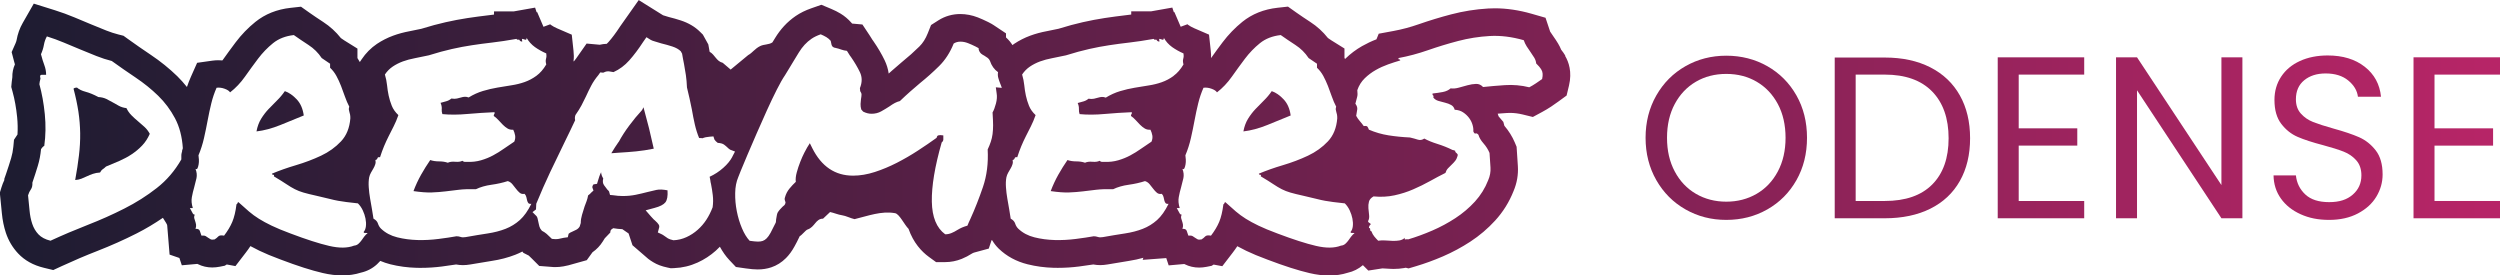
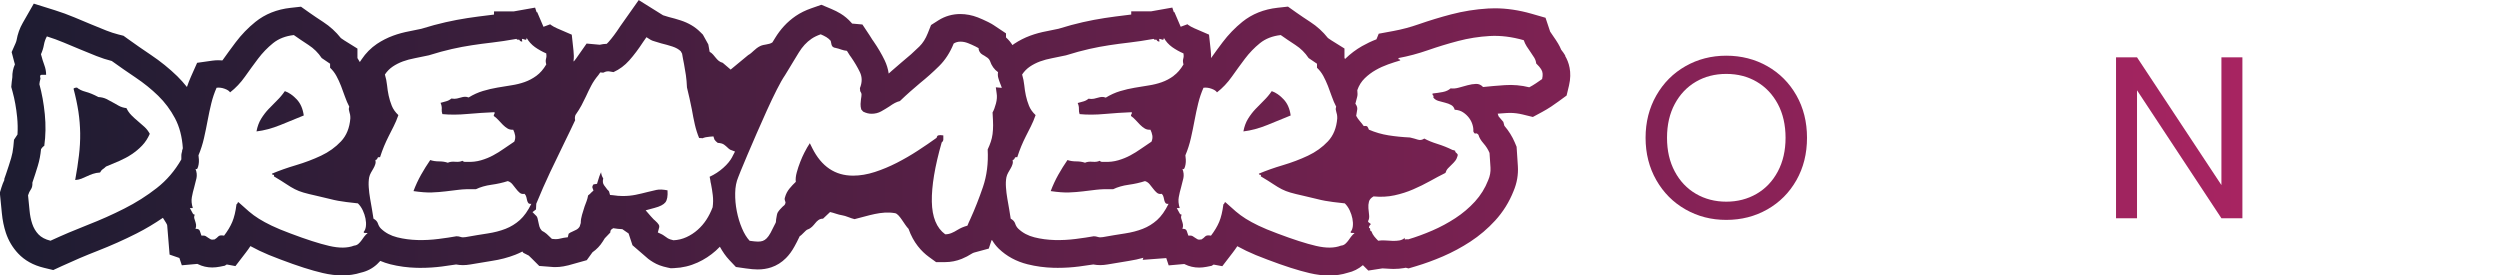
<svg xmlns="http://www.w3.org/2000/svg" xmlns:xlink="http://www.w3.org/1999/xlink" id="Layer_2" data-name="Layer 2" viewBox="0 0 650.44 71.63">
  <defs>
    <style>
      .cls-1 {
        fill: url(#linear-gradient);
      }

      .cls-1, .cls-2, .cls-3, .cls-4, .cls-5, .cls-6, .cls-7, .cls-8, .cls-9, .cls-10 {
        stroke-width: 0px;
      }

      .cls-2 {
        fill: url(#linear-gradient-6);
      }

      .cls-3 {
        fill: url(#linear-gradient-5);
      }

      .cls-4 {
        fill: url(#linear-gradient-2);
      }

      .cls-5 {
        fill: url(#linear-gradient-7);
      }

      .cls-6 {
        fill: url(#linear-gradient-3);
      }

      .cls-7 {
        fill: url(#linear-gradient-9);
      }

      .cls-8 {
        fill: url(#linear-gradient-8);
      }

      .cls-9 {
        fill: url(#linear-gradient-10);
      }

      .cls-10 {
        fill: url(#linear-gradient-4);
      }
    </style>
    <linearGradient id="linear-gradient" x1=".55" y1="28.94" x2="649.89" y2="28.94" gradientUnits="userSpaceOnUse">
      <stop offset="0" stop-color="#1d1c31" />
      <stop offset="1" stop-color="#b72567" />
    </linearGradient>
    <linearGradient id="linear-gradient-2" y1="33.9" y2="33.9" xlink:href="#linear-gradient" />
    <linearGradient id="linear-gradient-3" y1="34.81" y2="34.81" xlink:href="#linear-gradient" />
    <linearGradient id="linear-gradient-4" y1="35.82" y2="35.82" xlink:href="#linear-gradient" />
    <linearGradient id="linear-gradient-5" y1="35.85" y2="35.85" xlink:href="#linear-gradient" />
    <linearGradient id="linear-gradient-6" y1="35.88" y2="35.88" xlink:href="#linear-gradient" />
    <linearGradient id="linear-gradient-7" y1="35.85" y2="35.85" xlink:href="#linear-gradient" />
    <linearGradient id="linear-gradient-8" y1="35.85" y2="35.85" xlink:href="#linear-gradient" />
    <linearGradient id="linear-gradient-9" y1="35.82" y2="35.82" xlink:href="#linear-gradient" />
    <linearGradient id="linear-gradient-10" y1="35.85" y2="35.85" xlink:href="#linear-gradient" />
  </defs>
  <g id="working_layer" data-name="working layer">
    <g>
      <g>
        <path class="cls-1" d="M79.03,30.03c-.24-1.73-.84-3.13-1.83-4.18s-2.02-1.77-3.09-2.14c-.61.89-1.29,1.7-2.04,2.43-.75.73-1.49,1.48-2.21,2.25-.73.77-1.37,1.62-1.93,2.53-.56.91-.96,2-1.2,3.27,1.97-.23,4.03-.78,6.19-1.65,2.16-.87,4.19-1.7,6.12-2.5Z" />
-         <path class="cls-4" d="M167.41,27.92l-.35.7c-1.17,1.27-2.3,2.63-3.37,4.08-1.08,1.45-1.97,2.84-2.67,4.15l-.07.07c-.66.94-1.29,1.92-1.9,2.95.33-.05.64-.07.95-.07s.62-.02.95-.07c1.64-.09,3.16-.21,4.57-.35,1.41-.14,2.93-.37,4.57-.7-.38-1.73-.79-3.5-1.23-5.31-.45-1.8-.93-3.62-1.44-5.45Z" />
        <path class="cls-6" d="M35.89,31.54c-.59-.49-1.15-1.01-1.69-1.55-.54-.54-.97-1.16-1.3-1.86-.75-.09-1.41-.29-1.97-.6-.56-.3-1.1-.61-1.62-.91-.52-.3-1.07-.6-1.65-.88-.59-.28-1.28-.45-2.07-.49-1.22-.66-2.32-1.11-3.3-1.37-.98-.26-1.73-.62-2.25-1.09-.42,0-.73.09-.91.28.56,2.11.98,4.1,1.27,5.98.28,1.88.43,3.75.46,5.62.02,1.88-.08,3.8-.32,5.77-.23,1.97-.56,4.1-.98,6.4.61-.05,1.15-.16,1.62-.35.47-.19.95-.4,1.44-.63.49-.23,1.01-.45,1.55-.63.54-.19,1.16-.3,1.86-.35.19-.37.43-.67.74-.88.3-.21.57-.43.81-.67,1.17-.47,2.34-.96,3.52-1.48,1.17-.52,2.25-1.1,3.23-1.76.98-.66,1.87-1.41,2.67-2.25.8-.84,1.45-1.85,1.97-3.02-.38-.7-.83-1.3-1.37-1.79-.54-.49-1.1-.98-1.69-1.48Z" />
        <path class="cls-10" d="M407.26,14.48c-.32-.53-.68-1.05-1.08-1.55-.22-.54-.48-1.07-.79-1.58-.38-.63-.8-1.28-1.26-1.92-.28-.4-.55-.8-.82-1.21l-1.2-3.6-3.65-1.05c-3.25-.93-6.46-1.41-9.53-1.41-.58,0-1.17.02-1.74.05-3.28.19-6.52.71-9.64,1.53-2.83.74-5.65,1.6-8.38,2.55-2.2.77-4.41,1.36-6.57,1.76l-3.89.72-.59,1.46c-1.29.49-2.55,1.09-3.75,1.77-1.56.89-3.01,1.98-4.31,3.24-.04.03-.07.07-.1.11-.06-.09-.1-.18-.16-.26v-2.47l-3.39-2.11c-.21-.13-.43-.28-.65-.44-.09-.06-.18-.13-.27-.19-1.28-1.62-2.82-3.03-4.6-4.18-1.33-.87-2.53-1.67-3.56-2.4l-2.23-1.58-2.72.3c-3.54.39-6.62,1.62-9.15,3.66-1.9,1.54-3.63,3.32-5.13,5.31-1,1.32-2.01,2.71-3.01,4.12.03-.58,0-1.2-.08-1.94l-.45-4.16-3.84-1.66c-.61-.27-1.17-.57-1.65-.92-.01,0-.04-.03-.1-.13l-1.78.66-1.63-3.8h-.16l-.39-1.19-5.53.98h-5.16v.83c-.47.06-.93.12-1.36.17-1.88.22-3.74.47-5.54.74-1.83.28-3.74.64-5.69,1.08-1.89.42-4.01,1-6.32,1.71-1.08.24-2.11.45-3.06.63-1.51.28-2.95.67-4.28,1.16-1.5.55-2.91,1.27-4.2,2.13-.15.1-.3.22-.45.33-.47-.74-1.02-1.41-1.68-1.99v-1.06l-3.21-2.14c-.34-.23-.7-.43-1.06-.61l-.08-.05-.42-.21c-.85-.42-1.7-.8-2.56-1.14-1.5-.58-3.04-.88-4.59-.88-2.01,0-3.95.56-5.62,1.61l-1.96,1.25-.86,2.16c-.57,1.43-1.28,2.54-2.17,3.42-1.41,1.39-2.89,2.71-4.38,3.91l-.12.1c-.94.79-1.84,1.57-2.7,2.33-.26.23-.52.46-.79.71-.17-1.19-.52-2.35-1.06-3.47-.77-1.59-1.73-3.24-2.88-4.9l-.15-.22-.11-.14c-.23-.39-.47-.77-.73-1.16l-1.91-2.88-2.68-.24-.21-.24c-.81-.92-1.74-1.71-2.79-2.35-.73-.44-1.55-.86-2.44-1.23l-2.55-1.07-2.61.91c-1.52.53-2.89,1.2-4.06,2-1.11.76-2.14,1.64-3.05,2.63-.85.93-1.63,1.96-2.31,3.08l-.72,1.17c-.88.62-2.16.46-3.15.94-1.43.69-2.05,1.78-3.16,2.37l-4.55,3.76-2.06-1.76c-1.68-.41-2.01-2.1-3.41-2.87-.04-.24-.08-.48-.13-.74l-.21-1.17-1.42-2.56-.72-.71c-1.32-1.32-3.02-2.32-5.04-2.98-1.01-.33-2.07-.63-3.13-.89-.51-.16-1-.31-1.47-.45l-6.33-3.95-4.85,6.87-.07.11c-1.02,1.56-2.01,2.89-2.95,3.94-.15.16-.3.32-.45.46-.64.02-1.24.1-1.82.24l-3.42-.31-2.72,3.88c-.22.26-.42.53-.62.8l-.05-.18s0-.05,0-.07c.1-.77.09-1.56-.02-2.58l-.45-4.16-3.84-1.66c-.61-.27-1.16-.57-1.65-.92-.01,0-.04-.03-.1-.13l-1.77.66-1.63-3.8h-.16l-.39-1.19-5.53.98h-5.16v.83c-.47.06-.93.12-1.36.17-1.88.22-3.74.47-5.54.74-1.83.28-3.75.64-5.69,1.08-1.89.42-4.01,1-6.32,1.71-1.08.24-2.11.45-3.06.63-1.51.28-2.95.67-4.28,1.16-1.5.55-2.91,1.27-4.2,2.13-1.57,1.06-2.92,2.42-4,4.04l-.46.69c-.2-.35-.4-.7-.62-1.03v-2.47l-3.39-2.11c-.21-.13-.43-.28-.65-.44-.09-.06-.18-.13-.27-.19-1.28-1.62-2.82-3.03-4.59-4.18-1.33-.87-2.53-1.67-3.56-2.4l-2.23-1.58-2.72.3c-3.54.39-6.62,1.62-9.15,3.66-1.91,1.54-3.63,3.32-5.13,5.31-1.13,1.5-2.29,3.09-3.44,4.71-.36-.03-.72-.05-1.08-.05-.52,0-1.04.04-1.55.11l-3.95.56-1.62,3.64c-.38.85-.72,1.74-1.03,2.65-.79-.98-1.62-1.93-2.52-2.81-2.06-2-4.36-3.86-6.85-5.53-2.06-1.38-4.08-2.78-6.02-4.18l-1.12-.81-1.35-.34c-.99-.25-2.03-.59-3.1-1.01-1.32-.52-2.66-1.07-4.03-1.64-1.4-.58-2.82-1.18-4.28-1.79-1.66-.69-3.36-1.32-5.06-1.85l-5.52-1.73-2.87,5.02c-.79,1.37-1.33,2.89-1.61,4.5-.03.15-.09.41-.26.79l-1.02,2.3.64,2.44c.07.26.14.52.21.76-.47,1.04-.7,2.18-.67,3.35-.07.38-.12.79-.16,1.23l-.12,1.29.34,1.25c.55,1.99.95,4.22,1.19,6.62.15,1.52.18,3.03.09,4.5l-.91,1.37-.17,1.81c-.1,1.02-.29,2.02-.57,2.96-.39,1.31-.84,2.68-1.32,4.09l-.47,1.35.02.26c-.29.6-.54,1.24-.75,1.92l-.43,1.4.15,1.45c.14,1.33.26,2.62.38,3.86.17,1.81.52,3.52,1.04,5.1.68,2.05,1.76,3.86,3.2,5.39,1.7,1.81,3.95,3.06,6.69,3.72l2.44.59,2.27-1.05c2.99-1.38,6.1-2.71,9.26-3.94,3.5-1.37,6.92-2.89,10.17-4.54,2.39-1.21,4.67-2.58,6.83-4.06l.82,1.31c.09.14.17.28.22.41,0,.02.02.04.03.06.01.05.05.2.05.22l.62,7.57,2.55.88.63,1.9,4.06-.36c.05.03.11.05.16.08,1.13.56,2.38.85,3.7.85.63,0,1.29-.07,1.96-.2l1.3-.26.51-.32,2.26.42,2.69-3.5c.43-.56.84-1.13,1.21-1.7.73.4,1.51.8,2.33,1.2,1.49.72,3.3,1.47,5.49,2.28,4.42,1.68,8.01,2.83,10.98,3.52,1.79.42,3.5.63,5.09.63,1.71,0,3.33-.24,4.83-.72,1.59-.35,3.03-1.09,4.22-2.19.3-.27.58-.57.85-.87.83.35,1.7.65,2.61.88,2.19.55,4.49.86,6.84.92.36,0,.73.01,1.09.01,1.83,0,3.67-.12,5.47-.35,1.39-.18,2.62-.36,3.71-.53.58.11,1.18.17,1.78.17s1.28-.06,1.9-.17c2.04-.36,3.91-.67,5.54-.92,2.23-.33,4.31-.88,6.18-1.61.63-.25,1.25-.53,1.85-.84l.25.34,1.4.71c.17.15.44.41.85.82l1.88,1.88,3.84.3h.28c.74,0,1.47-.06,2.18-.19.27-.05.7-.14,1.28-.27l4.79-1.34,1.49-2.06c1.07-.74,1.99-1.7,2.69-2.83l.5-.8,1.44-1.5.05-.47s.26-.34.26-.36l.46-.3c.97.14,1.44.22,2.36.25l1.63,1.12,1.01,3.06,4.12,3.56c.4.3.82.59,1.26.85,1.03.63,2.21,1.08,3.7,1.39l.89.19.91-.04c2.1-.08,4.15-.57,6.08-1.45,1.73-.79,3.31-1.82,4.72-3.08.37-.33.72-.67,1.06-1.03.72,1.31,1.52,2.46,2.44,3.44l1.73,1.83,2.49.36c1.37.2,2.36.28,3.2.28,1.23,0,2.41-.18,3.51-.55,1.41-.47,2.7-1.28,3.83-2.41.81-.81,1.54-1.8,2.22-3.04.39-.7.82-1.53,1.3-2.54.02-.04.04-.09.06-.13.49-.18,1.53-1.56,2.02-1.72,1.93-.63,2.09-2.83,4.04-2.82l1.83-1.73c.94.19,2.17.72,3.12.84.94.12,2.3.82,3.25,1.01,3.44-.82,6.96-2.2,10.55-1.55,1.12.2,2.42,3.02,3.49,4.07,1.28,3.64,3.4,5.91,5.27,7.28l1.9,1.38h2.35c1.5,0,2.96-.29,4.34-.85.91-.37,1.81-.84,2.63-1.37.09-.06.19-.11.29-.16.05-.02.18-.07.38-.13l3.72-1.01.74-2.22.17.09c.44.75.98,1.44,1.61,2.07l.1.1c2.03,1.95,4.54,3.31,7.46,4.04,2.19.55,4.49.86,6.84.92.36,0,.72.01,1.09.01,1.83,0,3.67-.12,5.47-.35,1.39-.18,2.62-.36,3.72-.53.58.11,1.17.17,1.78.17s1.28-.06,1.9-.17c2.04-.36,3.91-.67,5.54-.92,1.32-.2,2.59-.48,3.8-.82l-.18.54,6.14-.46.63,1.9,4.06-.36c.05.03.11.05.16.08,1.13.56,2.38.85,3.7.85.63,0,1.29-.07,1.96-.2l1.3-.26.51-.32,2.26.42,2.69-3.5c.43-.56.84-1.13,1.21-1.7.73.4,1.51.8,2.33,1.2,1.49.72,3.3,1.47,5.49,2.28,4.42,1.68,8.01,2.83,10.98,3.52,1.79.42,3.5.63,5.09.63,1.71,0,3.33-.24,4.83-.72,1.48-.32,2.82-1.01,3.96-1.98l1.41,1.41,3.61-.56s.08,0,.12,0c.03,0,.06,0,.11,0,.71.05,1.43.09,2.16.12.21,0,.43.01.64.01.9,0,1.78-.07,2.63-.22.16-.03.31-.06.47-.09l.73.18,1.88-.56c2.33-.69,4.71-1.56,7.08-2.58,2.48-1.07,4.86-2.36,7.09-3.81,2.39-1.56,4.57-3.41,6.47-5.49,2.07-2.26,3.68-4.85,4.8-7.69.88-2.08,1.26-4.26,1.12-6.48-.07-1.13-.15-2.41-.25-3.83l-.08-1.21-.47-1.12c-.66-1.56-1.57-3.01-2.71-4.34l-.27-1.01-1.07-1.25c-.05-.06-.11-.13-.16-.19-.07-.24-.16-.47-.24-.7.74-.06,1.52-.12,2.32-.17.29-.02.58-.03.88-.03,1.07,0,2.17.14,3.26.4l2.69.66,2.43-1.31c.81-.44,1.6-.91,2.34-1.4.65-.43,1.27-.86,1.86-1.3l2.15-1.57.62-2.59c.85-3.58-.08-6.17-1.01-7.73ZM47.39,39.31c-.05.19-.09.38-.14.56-.05.19-.07.4-.07.63v.98c-1.69,2.95-3.82,5.44-6.4,7.45-2.58,2.02-5.39,3.8-8.44,5.34-3.05,1.55-6.22,2.96-9.53,4.25-3.3,1.29-6.53,2.66-9.67,4.11-1.36-.33-2.4-.88-3.13-1.65-.73-.77-1.27-1.69-1.62-2.74s-.59-2.21-.7-3.48c-.12-1.27-.25-2.58-.39-3.94.19-.61.43-1.12.74-1.55.3-.42.43-1.01.39-1.76.52-1.5.98-2.95,1.41-4.36s.7-2.86.84-4.36c.28-.42.56-.7.84-.84.37-2.67.42-5.41.14-8.23s-.75-5.41-1.41-7.8c.05-.52.12-.9.21-1.16.09-.26.09-.48,0-.67-.09-.42.05-.63.42-.63h1.12c0-.84-.15-1.68-.46-2.5-.31-.82-.6-1.77-.88-2.85.38-.84.63-1.66.77-2.46.14-.8.4-1.52.77-2.18,1.5.47,2.98,1.01,4.43,1.62,1.45.61,2.88,1.21,4.29,1.79,1.41.59,2.79,1.15,4.15,1.69,1.36.54,2.69.97,4.01,1.3,2.01,1.45,4.09,2.89,6.22,4.32,2.13,1.43,4.08,3,5.84,4.71,1.76,1.71,3.22,3.67,4.39,5.87,1.17,2.2,1.85,4.81,2.04,7.8-.09.28-.16.52-.21.7ZM94.78,61.53c-.24.33-.47.66-.7.98-.24.33-.5.63-.81.91-.31.28-.69.45-1.16.49-1.69.66-3.84.68-6.47.07-2.63-.61-5.98-1.69-10.05-3.23-2.02-.75-3.66-1.43-4.92-2.04-1.27-.61-2.37-1.21-3.3-1.79-.94-.59-1.81-1.22-2.6-1.9-.8-.68-1.71-1.49-2.74-2.43-.14.05-.22.14-.25.28-.02.14-.11.24-.25.28-.23,1.88-.6,3.4-1.09,4.57-.49,1.17-1.21,2.37-2.14,3.59-.75-.14-1.25-.07-1.51.21-.26.28-.57.54-.95.77-.47.09-.82.08-1.05-.04-.24-.12-.45-.25-.63-.39-.19-.14-.4-.28-.63-.42-.24-.14-.61-.19-1.12-.14-.14-.42-.28-.83-.42-1.23-.14-.4-.52-.57-1.12-.53.14-.42.19-.78.14-1.09-.05-.3-.12-.59-.21-.84-.09-.26-.18-.53-.25-.81s-.04-.61.11-.98c-.24.05-.45-.13-.63-.53-.19-.4-.4-.78-.63-1.16h.77c-.33-1.03-.41-1.98-.25-2.85.16-.87.36-1.71.6-2.53.23-.82.43-1.62.6-2.39.16-.77.08-1.58-.25-2.43.23.14.41.08.53-.18.12-.26.21-.59.28-.98.07-.4.09-.82.07-1.27-.02-.45-.06-.81-.11-1.09.61-1.45,1.09-2.95,1.44-4.5s.67-3.08.95-4.61c.28-1.52.6-3,.95-4.43.35-1.43.81-2.78,1.37-4.04.66-.09,1.35-.01,2.07.25.73.26,1.21.57,1.44.95,1.45-1.12,2.74-2.48,3.87-4.08,1.12-1.59,2.26-3.15,3.41-4.68,1.15-1.52,2.45-2.87,3.9-4.04,1.45-1.17,3.26-1.87,5.41-2.11,1.12.8,2.39,1.65,3.8,2.57,1.41.91,2.55,2.05,3.45,3.41.37.24.74.48,1.09.74.35.26.71.5,1.09.74v1.05c.66.61,1.21,1.33,1.65,2.14.45.82.84,1.69,1.2,2.6.35.91.69,1.84,1.02,2.78.33.94.7,1.8,1.12,2.6-.09.28-.13.53-.11.74.02.21.07.42.14.63.07.21.13.45.18.7.05.26.07.57.07.95-.19,2.49-1,4.49-2.43,6.01-1.43,1.52-3.16,2.77-5.2,3.73-2.04.96-4.21,1.78-6.5,2.46-2.3.68-4.38,1.42-6.26,2.21,0,.19.11.28.32.28s.27.14.18.42c1.41.84,2.5,1.52,3.27,2.04.77.52,1.5.95,2.18,1.3.68.35,1.43.64,2.25.88.82.24,1.96.52,3.41.84,1.45.33,2.59.6,3.41.81.82.21,1.56.38,2.21.49.66.12,1.36.22,2.11.32.75.09,1.76.21,3.02.35.52.52.94,1.12,1.27,1.83.33.7.56,1.41.7,2.11.14.7.18,1.37.11,2s-.27,1.14-.6,1.51c.05.19.18.27.39.25.21-.02.43-.01.67.04-.33.24-.61.52-.84.84ZM114.92,28.35c-.02.52.04.96.18,1.34,1.97.19,4.15.18,6.54-.04,2.39-.21,4.73-.36,7.03-.46.05.24.02.4-.07.49-.09.09-.14.26-.14.49.42.28.82.63,1.2,1.05.38.42.76.83,1.16,1.23.4.4.81.73,1.23.98.42.26.91.36,1.48.32.23.47.4.96.49,1.48.09.52.02,1.05-.21,1.62-.94.61-1.85,1.23-2.74,1.86-.89.63-1.82,1.21-2.78,1.72-.96.52-2,.94-3.13,1.27-1.12.33-2.34.47-3.66.42h-.6c-.17,0-.36-.09-.6-.28-.47.24-1.09.32-1.86.25s-1.42.01-1.93.25c-.66-.23-1.42-.35-2.29-.35s-1.63-.12-2.28-.35c-.84,1.22-1.64,2.5-2.39,3.83-.75,1.34-1.41,2.75-1.97,4.25,1.92.28,3.52.4,4.78.35,1.27-.05,2.46-.14,3.59-.28s2.29-.28,3.48-.42,2.66-.19,4.39-.14c1.17-.56,2.52-.95,4.04-1.16,1.52-.21,2.94-.53,4.25-.95.47.14.87.41,1.2.81.33.4.64.8.95,1.2.3.4.62.74.95,1.02.33.28.75.38,1.27.28.23.24.39.52.46.84.07.33.14.63.21.91s.18.5.32.67c.14.16.4.22.77.18-.89,1.83-1.89,3.23-2.99,4.22-1.1.98-2.34,1.75-3.73,2.29-1.38.54-2.93.94-4.64,1.2-1.71.26-3.62.57-5.73.95-.52.09-.95.08-1.3-.04-.35-.12-.72-.18-1.09-.18-1.31.24-2.87.47-4.68.7-1.8.23-3.62.33-5.45.28-1.83-.05-3.59-.28-5.27-.7-1.69-.42-3.09-1.17-4.22-2.25-.38-.37-.64-.82-.81-1.34-.16-.52-.55-.94-1.16-1.27-.09-.7-.22-1.51-.39-2.43-.17-.91-.33-1.85-.49-2.81-.17-.96-.28-1.92-.35-2.88-.07-.96-.04-1.84.11-2.64.09-.42.25-.82.46-1.2.21-.37.42-.74.63-1.09.21-.35.37-.71.49-1.09.12-.37.13-.75.04-1.12.28-.05.46-.2.53-.46.07-.26.29-.34.67-.25.33-1.03.68-1.99,1.05-2.88.38-.89.77-1.76,1.2-2.6.42-.84.85-1.7,1.3-2.57.45-.87.85-1.84,1.23-2.92-.8-.75-1.37-1.56-1.72-2.43-.35-.87-.62-1.75-.81-2.64-.19-.89-.33-1.79-.42-2.71-.09-.91-.28-1.84-.56-2.78.56-.84,1.24-1.53,2.04-2.07.8-.54,1.68-.98,2.64-1.34.96-.35,2-.63,3.13-.84s2.32-.46,3.59-.74c2.25-.7,4.26-1.25,6.05-1.65,1.78-.4,3.52-.73,5.2-.98,1.69-.26,3.44-.49,5.27-.7,1.83-.21,3.94-.53,6.33-.95.05.14.13.21.25.21h.46c.14.33.4.49.77.49,0-.14-.01-.27-.04-.39-.02-.12-.04-.22-.04-.32.09,0,.22.02.39.07.16.05.3.09.42.14.12.05.22.04.32-.04.09-.07.12-.22.07-.46.56.98,1.29,1.79,2.18,2.43.89.63,1.87,1.18,2.95,1.65.05.42.06.73.04.91-.02.19-.06.36-.11.53-.05.16-.07.35-.07.56s.05.5.14.88c-.75,1.27-1.61,2.25-2.57,2.95-.96.7-1.98,1.24-3.06,1.62-1.08.38-2.21.66-3.41.84-1.2.19-2.42.39-3.66.6-1.24.21-2.5.5-3.76.88-1.27.38-2.51.94-3.73,1.69-.38-.14-.72-.2-1.02-.18-.31.02-.62.08-.95.18-.33.09-.69.19-1.09.28-.4.09-.88.09-1.44,0-.38.33-.81.56-1.3.7s-1,.28-1.51.42c.23.52.34,1.03.32,1.55ZM190.54,40.79c-.52.98-1.3,1.95-2.36,2.88-1.05.94-2.24,1.71-3.55,2.32.09.33.15.63.18.91.02.28.08.61.18.98.19.94.34,1.91.46,2.92.12,1.01.11,2.05-.04,3.13-.47,1.22-1.02,2.31-1.65,3.27-.63.96-1.38,1.83-2.25,2.6-.87.77-1.84,1.41-2.92,1.9-1.08.49-2.2.76-3.37.81-.66-.14-1.14-.31-1.44-.49-.31-.19-.57-.37-.81-.56-.38-.28-.68-.47-.91-.56l-.91-.42.28-1.05c.14-.37.13-.7-.04-.98-.17-.28-.5-.66-1.02-1.12-.19-.14-.35-.29-.49-.46-.14-.16-.31-.34-.49-.53l-1.41-1.62,2.32-.63c1.41-.37,2.34-.85,2.81-1.44.47-.59.66-1.63.56-3.13-1.17-.23-2.13-.27-2.88-.11-.75.16-1.5.34-2.25.53-1.08.28-2.13.53-3.16.74-1.03.21-2.16.32-3.37.32-.8,0-1.64-.07-2.53-.21l-.77-.07-.21-.77c0-.09-.06-.2-.18-.32-.12-.12-.22-.22-.32-.32-.24-.28-.52-.66-.84-1.12-.33-.47-.4-1.05-.21-1.76-.33-.52-.52-1.05-.56-1.62-.19.38-.34.74-.46,1.09-.12.35-.22.69-.32,1.02l-.28.91-.91.14c-.09.09-.18.24-.25.42-.07.19-.08.33-.04.42l.28.77-.7.63c-.09.14-.21.26-.35.35-.14.09-.26.19-.35.28-.09.52-.22,1.01-.39,1.48-.16.47-.34.94-.53,1.41-.23.75-.46,1.48-.67,2.18-.21.7-.32,1.41-.32,2.11l-.28.91c-.23.38-.53.66-.88.84-.35.19-.69.35-1.02.49-.47.19-.8.38-.98.56l-.21.91-1.05.14c-.61.14-1.04.23-1.3.28-.26.05-.55.07-.88.07l-.91-.07c-.56-.56-1.02-1-1.37-1.3-.35-.3-.76-.57-1.23-.81l-.42-.56c-.19-.37-.3-.71-.35-1.02-.05-.3-.12-.62-.21-.95-.09-.61-.23-1.03-.42-1.27l-1.05-1.05.91-.7.07-1.48c1.17-2.86,2.38-5.6,3.62-8.23,1.24-2.62,2.54-5.32,3.9-8.09.42-.89.85-1.78,1.3-2.67.44-.89.88-1.8,1.3-2.74-.05-.19-.07-.39-.07-.6s.05-.46.14-.74c.66-.94,1.18-1.78,1.58-2.53.4-.75.78-1.52,1.16-2.32.42-.94.88-1.87,1.37-2.81.49-.94,1.11-1.85,1.86-2.74l.49-.7.77.07c.19-.09.39-.18.6-.25s.48-.11.81-.11l1.27.21c1.55-.7,2.92-1.72,4.11-3.06,1.19-1.34,2.4-2.94,3.62-4.82l.84-1.2,1.12.7c.23.14.61.28,1.12.42.52.14,1.05.31,1.62.49.98.24,1.94.5,2.88.81.94.31,1.66.72,2.18,1.23l.35.63c.09.52.18.98.25,1.41s.15.84.25,1.27c.19.98.35,1.96.49,2.92.14.96.23,2.03.28,3.2.23.94.46,1.89.67,2.85.21.96.41,1.91.6,2.85.23,1.36.49,2.66.77,3.9.28,1.24.66,2.43,1.12,3.55.47,0,.75.02.84.07.56-.23,1.22-.37,1.97-.42l.91-.07.28.84c.09.14.21.28.35.42s.3.28.49.42c.75.05,1.3.2,1.65.46.35.26.64.5.88.74.09.09.21.2.35.32.14.12.26.2.35.25l1.27.49-.7,1.34ZM259.09,22.72l.21,1.55c.14.8.08,1.69-.18,2.67-.26.98-.55,1.76-.88,2.32.09,1.41.14,2.52.14,3.34s-.05,1.58-.14,2.29c-.09.7-.25,1.37-.46,2-.21.63-.48,1.3-.81,2,.19,3.56-.22,6.82-1.23,9.77-1.01,2.95-2.1,5.72-3.27,8.3-.14.33-.28.63-.42.91s-.26.56-.35.84c-.52.14-.98.31-1.41.49-.42.19-.82.4-1.2.63-.52.33-1.03.6-1.55.81-.52.21-1.05.32-1.62.32-2.25-1.64-3.41-4.48-3.48-8.51-.07-4.03.78-9.16,2.57-15.4.33-.23.47-.59.42-1.05v-.77l-.7-.07c-.23,0-.45.02-.63.07-.19.05-.33.26-.42.63-1.5,1.08-3.13,2.19-4.89,3.34-1.76,1.15-3.58,2.2-5.45,3.16-1.88.96-3.79,1.76-5.73,2.39-1.95.63-3.83.95-5.66.95-4.69,0-8.23-2.39-10.62-7.17l-.63-1.27-.7,1.12c-.14.24-.39.69-.74,1.37-.35.68-.7,1.47-1.05,2.36-.35.89-.66,1.8-.91,2.74-.26.94-.34,1.76-.25,2.46-.56.52-1.11,1.1-1.65,1.76-.54.66-.93,1.41-1.16,2.25-.09.24-.12.46-.07.67.05.21.12.43.21.67-.05.33-.14.56-.28.7s-.31.28-.49.42c-.23.24-.47.48-.7.74-.23.26-.45.55-.63.88-.09.28-.17.57-.21.88-.05.31-.09.57-.14.81,0,.52-.07.87-.21,1.05-.47.98-.88,1.79-1.23,2.43s-.69,1.11-1.02,1.44c-.33.33-.67.55-1.02.67-.35.12-.76.18-1.23.18s-1.2-.07-2.18-.21c-.75-.8-1.42-1.89-2-3.27-.59-1.38-1.03-2.86-1.34-4.43-.31-1.57-.45-3.14-.42-4.71.02-1.57.29-2.96.81-4.18,0-.05.22-.61.67-1.69.45-1.08,1.02-2.45,1.72-4.11.7-1.66,1.5-3.52,2.39-5.55.89-2.04,1.78-4.04,2.67-6.01.89-1.97,1.75-3.76,2.57-5.38.82-1.62,1.53-2.87,2.14-3.76.42-.66.81-1.29,1.16-1.9.35-.61.69-1.17,1.02-1.69.52-.84,1-1.63,1.44-2.36.45-.73.94-1.38,1.48-1.97.54-.59,1.14-1.1,1.79-1.55.66-.45,1.45-.83,2.39-1.16.56.24,1.05.48,1.48.74.42.26.8.57,1.12.95l.21.98c.09.33.25.55.46.67.21.12.39.18.53.18.61.14,1.14.29,1.58.46.45.16.93.27,1.44.32.19.28.36.56.53.84.16.28.34.54.53.77.94,1.36,1.71,2.67,2.32,3.94.61,1.27.61,2.65,0,4.15l.07.77c.23.33.35.63.35.91s-.05.68-.14,1.2c-.05.38-.08.79-.11,1.23-.02.45.04.93.18,1.44l.49.56c.75.38,1.48.56,2.18.56.94,0,1.78-.21,2.53-.63.75-.42,1.45-.84,2.11-1.27.52-.37,1-.68,1.44-.91.45-.23.88-.4,1.3-.49.98-.94,1.89-1.77,2.71-2.5.82-.73,1.68-1.46,2.57-2.21,1.69-1.36,3.33-2.82,4.92-4.39,1.59-1.57,2.86-3.53,3.8-5.87.52-.33,1.1-.49,1.76-.49s1.31.13,1.97.39c.66.26,1.31.55,1.97.88.14.09.27.16.39.21.12.05.25.12.39.21,0,.52.21.98.63,1.41.23.19.4.31.49.35.09.05.19.09.28.14.38.24.69.45.95.63.26.19.46.45.6.77.42,1.27,1.12,2.25,2.11,2.95-.09.52-.07,1.02.07,1.51s.3.97.49,1.44c.09.19.16.36.21.53.05.16.12.36.21.6l-1.55-.14ZM305.32,19.77c-.96.7-1.98,1.24-3.06,1.62-1.08.38-2.21.66-3.41.84-1.2.19-2.41.39-3.66.6-1.24.21-2.5.5-3.76.88-1.27.38-2.51.94-3.73,1.69-.38-.14-.71-.2-1.02-.18-.31.02-.62.08-.95.18-.33.09-.69.19-1.09.28-.4.09-.88.09-1.44,0-.38.33-.81.56-1.3.7-.49.14-1,.28-1.51.42.23.52.34,1.03.32,1.55-.02.52.04.96.18,1.34,1.97.19,4.15.18,6.54-.04s4.73-.36,7.03-.46c.05.24.02.4-.07.49-.09.09-.14.26-.14.49.42.28.82.63,1.2,1.05.37.42.76.83,1.16,1.23.4.4.81.73,1.23.98.42.26.91.36,1.48.32.23.47.4.96.49,1.48.09.52.02,1.05-.21,1.62-.94.61-1.85,1.23-2.74,1.86-.89.63-1.82,1.21-2.78,1.72-.96.52-2,.94-3.13,1.27-1.12.33-2.34.47-3.66.42h-.6c-.17,0-.36-.09-.6-.28-.47.24-1.09.32-1.86.25s-1.42.01-1.93.25c-.66-.23-1.42-.35-2.28-.35s-1.63-.12-2.29-.35c-.84,1.22-1.64,2.5-2.39,3.83-.75,1.34-1.41,2.75-1.97,4.25,1.92.28,3.52.4,4.78.35,1.27-.05,2.46-.14,3.59-.28,1.12-.14,2.29-.28,3.48-.42s2.66-.19,4.39-.14c1.17-.56,2.52-.95,4.04-1.16,1.52-.21,2.94-.53,4.25-.95.47.14.87.41,1.2.81.33.4.64.8.95,1.2.3.4.62.74.95,1.02.33.28.75.38,1.27.28.23.24.39.52.46.84.07.33.14.63.21.91s.18.5.32.67c.14.16.4.22.77.18-.89,1.83-1.89,3.23-2.99,4.22-1.1.98-2.34,1.75-3.73,2.29-1.38.54-2.93.94-4.64,1.2-1.71.26-3.62.57-5.73.95-.52.09-.95.08-1.3-.04-.35-.12-.71-.18-1.09-.18-1.31.24-2.87.47-4.68.7-1.81.23-3.62.33-5.45.28-1.83-.05-3.59-.28-5.27-.7-1.69-.42-3.09-1.17-4.22-2.25-.38-.37-.65-.82-.81-1.34-.17-.52-.55-.94-1.16-1.27-.09-.7-.22-1.51-.39-2.43-.17-.91-.33-1.85-.49-2.81-.17-.96-.28-1.92-.35-2.88-.07-.96-.04-1.84.11-2.64.09-.42.25-.82.46-1.2.21-.37.42-.74.63-1.09.21-.35.38-.71.49-1.09.12-.37.13-.75.04-1.12.28-.05.46-.2.53-.46.07-.26.29-.34.67-.25.33-1.03.68-1.99,1.05-2.88.37-.89.77-1.76,1.2-2.6.42-.84.85-1.7,1.3-2.57.44-.87.85-1.84,1.23-2.92-.8-.75-1.37-1.56-1.72-2.43-.35-.87-.62-1.75-.81-2.64-.19-.89-.33-1.79-.42-2.71-.09-.91-.28-1.84-.56-2.78.56-.84,1.24-1.53,2.04-2.07.8-.54,1.68-.98,2.64-1.34.96-.35,2-.63,3.13-.84s2.32-.46,3.59-.74c2.25-.7,4.26-1.25,6.05-1.65,1.78-.4,3.52-.73,5.2-.98,1.69-.26,3.45-.49,5.27-.7,1.83-.21,3.94-.53,6.33-.95.05.14.13.21.25.21h.46c.14.33.4.49.77.49,0-.14-.01-.27-.04-.39-.02-.12-.04-.22-.04-.32.09,0,.22.02.39.07.16.05.3.09.42.14.12.05.22.04.32-.04.09-.07.12-.22.07-.46.56.98,1.29,1.79,2.18,2.43.89.63,1.87,1.18,2.95,1.65.05.42.06.73.04.91-.02.19-.06.36-.11.53-.05.16-.07.35-.07.56s.05.5.14.88c-.75,1.27-1.61,2.25-2.57,2.95ZM351.55,61.53c-.23.33-.47.66-.7.98-.23.33-.5.63-.81.91-.31.28-.69.45-1.16.49-1.69.66-3.84.68-6.47.07-2.63-.61-5.98-1.69-10.05-3.23-2.02-.75-3.66-1.43-4.92-2.04-1.27-.61-2.37-1.21-3.3-1.79-.94-.59-1.8-1.22-2.6-1.9-.8-.68-1.71-1.49-2.74-2.43-.14.05-.22.14-.25.28-.02.14-.11.24-.25.28-.24,1.88-.6,3.4-1.09,4.57-.49,1.17-1.21,2.37-2.14,3.59-.75-.14-1.25-.07-1.51.21-.26.28-.57.54-.95.77-.47.09-.82.08-1.05-.04-.23-.12-.45-.25-.63-.39-.19-.14-.4-.28-.63-.42-.23-.14-.61-.19-1.12-.14-.14-.42-.28-.83-.42-1.23-.14-.4-.52-.57-1.12-.53.14-.42.19-.78.14-1.09-.05-.3-.12-.59-.21-.84-.09-.26-.18-.53-.25-.81s-.04-.61.11-.98c-.24.05-.45-.13-.63-.53-.19-.4-.4-.78-.63-1.16h.77c-.33-1.03-.41-1.98-.25-2.85.16-.87.36-1.71.6-2.53.23-.82.43-1.62.6-2.39.16-.77.08-1.58-.25-2.43.23.14.41.08.53-.18.12-.26.21-.59.28-.98.07-.4.09-.82.07-1.27-.02-.45-.06-.81-.11-1.09.61-1.45,1.09-2.95,1.44-4.5s.67-3.08.95-4.61c.28-1.52.6-3,.95-4.43.35-1.43.81-2.78,1.37-4.04.66-.09,1.35-.01,2.07.25.73.26,1.21.57,1.44.95,1.45-1.12,2.74-2.48,3.87-4.08,1.12-1.59,2.26-3.15,3.41-4.68,1.15-1.52,2.45-2.87,3.9-4.04,1.45-1.17,3.26-1.87,5.41-2.11,1.12.8,2.39,1.65,3.8,2.57,1.41.91,2.55,2.05,3.45,3.41.38.24.74.48,1.09.74.35.26.71.5,1.09.74v1.05c.66.61,1.21,1.33,1.65,2.14.44.82.84,1.69,1.2,2.6.35.91.69,1.84,1.02,2.78.33.94.7,1.8,1.12,2.6-.09.28-.13.53-.11.74.02.21.07.42.14.63.07.21.13.45.18.7.05.26.07.57.07.95-.19,2.49-1,4.49-2.43,6.01-1.43,1.52-3.16,2.77-5.2,3.73-2.04.96-4.21,1.78-6.5,2.46-2.3.68-4.38,1.42-6.26,2.21,0,.19.11.28.32.28s.27.14.18.42c1.41.84,2.5,1.52,3.27,2.04.77.52,1.5.95,2.18,1.3.68.35,1.43.64,2.25.88.82.24,1.96.52,3.41.84,1.45.33,2.59.6,3.41.81.82.21,1.56.38,2.21.49.66.12,1.36.22,2.11.32.75.09,1.76.21,3.02.35.52.52.94,1.12,1.27,1.83.33.7.56,1.41.7,2.11.14.7.18,1.37.11,2s-.27,1.14-.6,1.51c.05.19.18.27.39.25.21-.02.43-.01.67.04-.33.24-.61.52-.84.84ZM401.26,20.54c-.52.38-1.05.75-1.62,1.12-.56.38-1.15.73-1.76,1.05-2.11-.52-4.22-.7-6.33-.56s-4.01.31-5.69.49c-.52-.56-1.12-.83-1.83-.81-.7.02-1.44.14-2.21.35s-1.54.42-2.29.63c-.75.21-1.45.27-2.11.18-.52.47-1.2.79-2.04.95-.84.16-1.73.29-2.67.39-.05.24,0,.4.14.49.14.09.16.28.07.56.33.42.77.72,1.34.88.56.16,1.14.32,1.72.46.59.14,1.11.34,1.58.6.47.26.77.67.91,1.23.84.05,1.57.27,2.18.67.61.4,1.12.88,1.55,1.44.42.56.73,1.16.91,1.79.19.63.26,1.21.21,1.72.19.47.39.66.6.56.21-.09.46.02.74.35.19.7.62,1.44,1.3,2.21.68.77,1.21,1.61,1.58,2.5.09,1.41.18,2.67.25,3.8.07,1.12-.13,2.23-.6,3.3-.8,2.06-1.95,3.91-3.44,5.55-1.5,1.64-3.2,3.08-5.1,4.32-1.9,1.24-3.9,2.32-6.01,3.23s-4.2,1.68-6.26,2.29c-.19-.05-.41-.05-.67,0-.26.05-.32-.09-.18-.42-.42.37-.9.61-1.44.7-.54.09-1.12.13-1.76.11-.63-.02-1.27-.06-1.9-.11-.63-.05-1.25-.02-1.86.07-.38-.38-.72-.75-1.02-1.12-.31-.37-.55-.82-.74-1.34-.24-.05-.34-.2-.32-.46.02-.26-.08-.39-.32-.39,0-.19.02-.33.07-.42.05-.09.09-.19.14-.28.19-.14.27-.25.25-.32-.02-.07-.09-.14-.21-.21-.12-.07-.24-.15-.35-.25-.12-.09-.15-.21-.11-.35.23-.42.32-.92.25-1.51-.07-.59-.13-1.18-.18-1.79-.05-.61,0-1.18.14-1.72.14-.54.54-1,1.2-1.37,1.92.19,3.74.09,5.45-.28,1.71-.37,3.33-.89,4.85-1.55,1.52-.66,2.98-1.37,4.36-2.14,1.38-.77,2.73-1.49,4.04-2.14.14-.47.36-.87.67-1.2.3-.33.62-.64.95-.95.33-.3.63-.63.91-.98s.49-.78.63-1.3c.05-.19.05-.33,0-.42-.05-.09-.12-.18-.21-.25-.09-.07-.19-.15-.28-.25-.09-.09-.14-.23-.14-.42-.14-.05-.27-.09-.39-.14-.12-.05-.22-.07-.32-.07-1.22-.61-2.51-1.12-3.87-1.55-1.36-.42-2.51-.89-3.45-1.41-.56.38-1.12.47-1.69.28-.56-.19-1.24-.37-2.04-.56-1.97-.09-3.83-.28-5.59-.56-1.76-.28-3.46-.77-5.1-1.48-.09-.28-.21-.53-.35-.74s-.47-.27-.98-.18c-.33-.47-.67-.9-1.02-1.3-.35-.4-.67-.85-.95-1.37.14-.7.23-1.28.28-1.72.05-.45-.12-.93-.49-1.44.19-.75.34-1.34.46-1.76.12-.42.13-1.01.04-1.76.42-1.22,1.07-2.25,1.93-3.09.87-.84,1.82-1.56,2.85-2.14,1.03-.59,2.11-1.08,3.23-1.48,1.12-.4,2.18-.74,3.16-1.02,0-.19-.09-.28-.28-.28s-.23-.12-.14-.35c2.53-.47,5.07-1.15,7.63-2.04,2.55-.89,5.17-1.69,7.84-2.39,2.67-.7,5.41-1.14,8.23-1.3,2.81-.16,5.77.2,8.86,1.09.19.56.44,1.1.77,1.62.33.52.67,1.02,1.02,1.51s.67.97.95,1.44c.28.47.44.96.49,1.48.56.52,1.02,1.07,1.37,1.65.35.59.41,1.37.18,2.36Z" />
        <path class="cls-1" d="M335.8,30.03c-.23-1.73-.84-3.13-1.83-4.18-.98-1.05-2.02-1.77-3.09-2.14-.61.89-1.29,1.7-2.04,2.43-.75.73-1.49,1.48-2.21,2.25-.73.77-1.37,1.62-1.93,2.53-.56.91-.96,2-1.2,3.27,1.97-.23,4.03-.78,6.19-1.65,2.16-.87,4.19-1.7,6.12-2.5Z" />
      </g>
      <g>
        <path class="cls-3" d="M438.52,54.48c-3.2-1.82-5.73-4.36-7.59-7.62-1.86-3.26-2.79-6.93-2.79-11.01s.93-7.75,2.79-11.01c1.86-3.26,4.39-5.8,7.59-7.62,3.2-1.82,6.74-2.73,10.62-2.73s7.48.91,10.68,2.73c3.2,1.82,5.72,4.35,7.56,7.59,1.84,3.24,2.76,6.92,2.76,11.04s-.92,7.8-2.76,11.04c-1.84,3.24-4.36,5.77-7.56,7.59-3.2,1.82-6.76,2.73-10.68,2.73s-7.42-.91-10.62-2.73ZM457.03,50.43c2.34-1.36,4.18-3.3,5.52-5.82,1.34-2.52,2.01-5.44,2.01-8.76s-.67-6.29-2.01-8.79c-1.34-2.5-3.17-4.43-5.49-5.79-2.32-1.36-4.96-2.04-7.92-2.04s-5.6.68-7.92,2.04c-2.32,1.36-4.15,3.29-5.49,5.79-1.34,2.5-2.01,5.43-2.01,8.79s.67,6.24,2.01,8.76c1.34,2.52,3.18,4.46,5.52,5.82,2.34,1.36,4.97,2.04,7.89,2.04s5.55-.68,7.89-2.04Z" />
-         <path class="cls-2" d="M502.22,17.52c3.34,1.7,5.9,4.13,7.68,7.29,1.78,3.16,2.67,6.88,2.67,11.16s-.89,7.99-2.67,11.13c-1.78,3.14-4.34,5.54-7.68,7.2-3.34,1.66-7.29,2.49-11.85,2.49h-13.02V14.97h13.02c4.56,0,8.51.85,11.85,2.55ZM502.72,48c2.84-2.86,4.26-6.87,4.26-12.03s-1.43-9.26-4.29-12.18c-2.86-2.92-6.97-4.38-12.33-4.38h-7.56v32.88h7.56c5.4,0,9.52-1.43,12.36-4.29Z" />
-         <path class="cls-5" d="M525.22,19.41v13.98h15.24v4.5h-15.24v14.4h17.04v4.5h-22.5V14.91h22.5v4.5h-17.04Z" />
        <path class="cls-8" d="M583.42,56.79h-5.46l-21.96-33.3v33.3h-5.46V14.91h5.46l21.96,33.24V14.91h5.46v41.88Z" />
-         <path class="cls-7" d="M598.57,55.74c-2.18-.98-3.89-2.34-5.13-4.08-1.24-1.74-1.88-3.75-1.92-6.03h5.82c.2,1.96,1.01,3.61,2.43,4.95,1.42,1.34,3.49,2.01,6.21,2.01s4.65-.65,6.15-1.95c1.5-1.3,2.25-2.97,2.25-5.01,0-1.6-.44-2.9-1.32-3.9s-1.98-1.76-3.3-2.28c-1.32-.52-3.1-1.08-5.34-1.68-2.76-.72-4.97-1.44-6.63-2.16-1.66-.72-3.08-1.85-4.26-3.39-1.18-1.54-1.77-3.61-1.77-6.21,0-2.28.58-4.3,1.74-6.06,1.16-1.76,2.79-3.12,4.89-4.08s4.51-1.44,7.23-1.44c3.92,0,7.13.98,9.63,2.94,2.5,1.96,3.91,4.56,4.23,7.8h-6c-.2-1.6-1.04-3.01-2.52-4.23-1.48-1.22-3.44-1.83-5.88-1.83-2.28,0-4.14.59-5.58,1.77-1.44,1.18-2.16,2.83-2.16,4.95,0,1.52.43,2.76,1.29,3.72.86.96,1.92,1.69,3.18,2.19s3.03,1.07,5.31,1.71c2.76.76,4.98,1.51,6.66,2.25,1.68.74,3.12,1.88,4.32,3.42,1.2,1.54,1.8,3.63,1.8,6.27,0,2.04-.54,3.96-1.62,5.76-1.08,1.8-2.68,3.26-4.8,4.38-2.12,1.12-4.62,1.68-7.5,1.68s-5.23-.49-7.41-1.47Z" />
-         <path class="cls-9" d="M633.4,19.41v13.98h15.24v4.5h-15.24v14.4h17.04v4.5h-22.5V14.91h22.5v4.5h-17.04Z" />
      </g>
    </g>
  </g>
</svg>